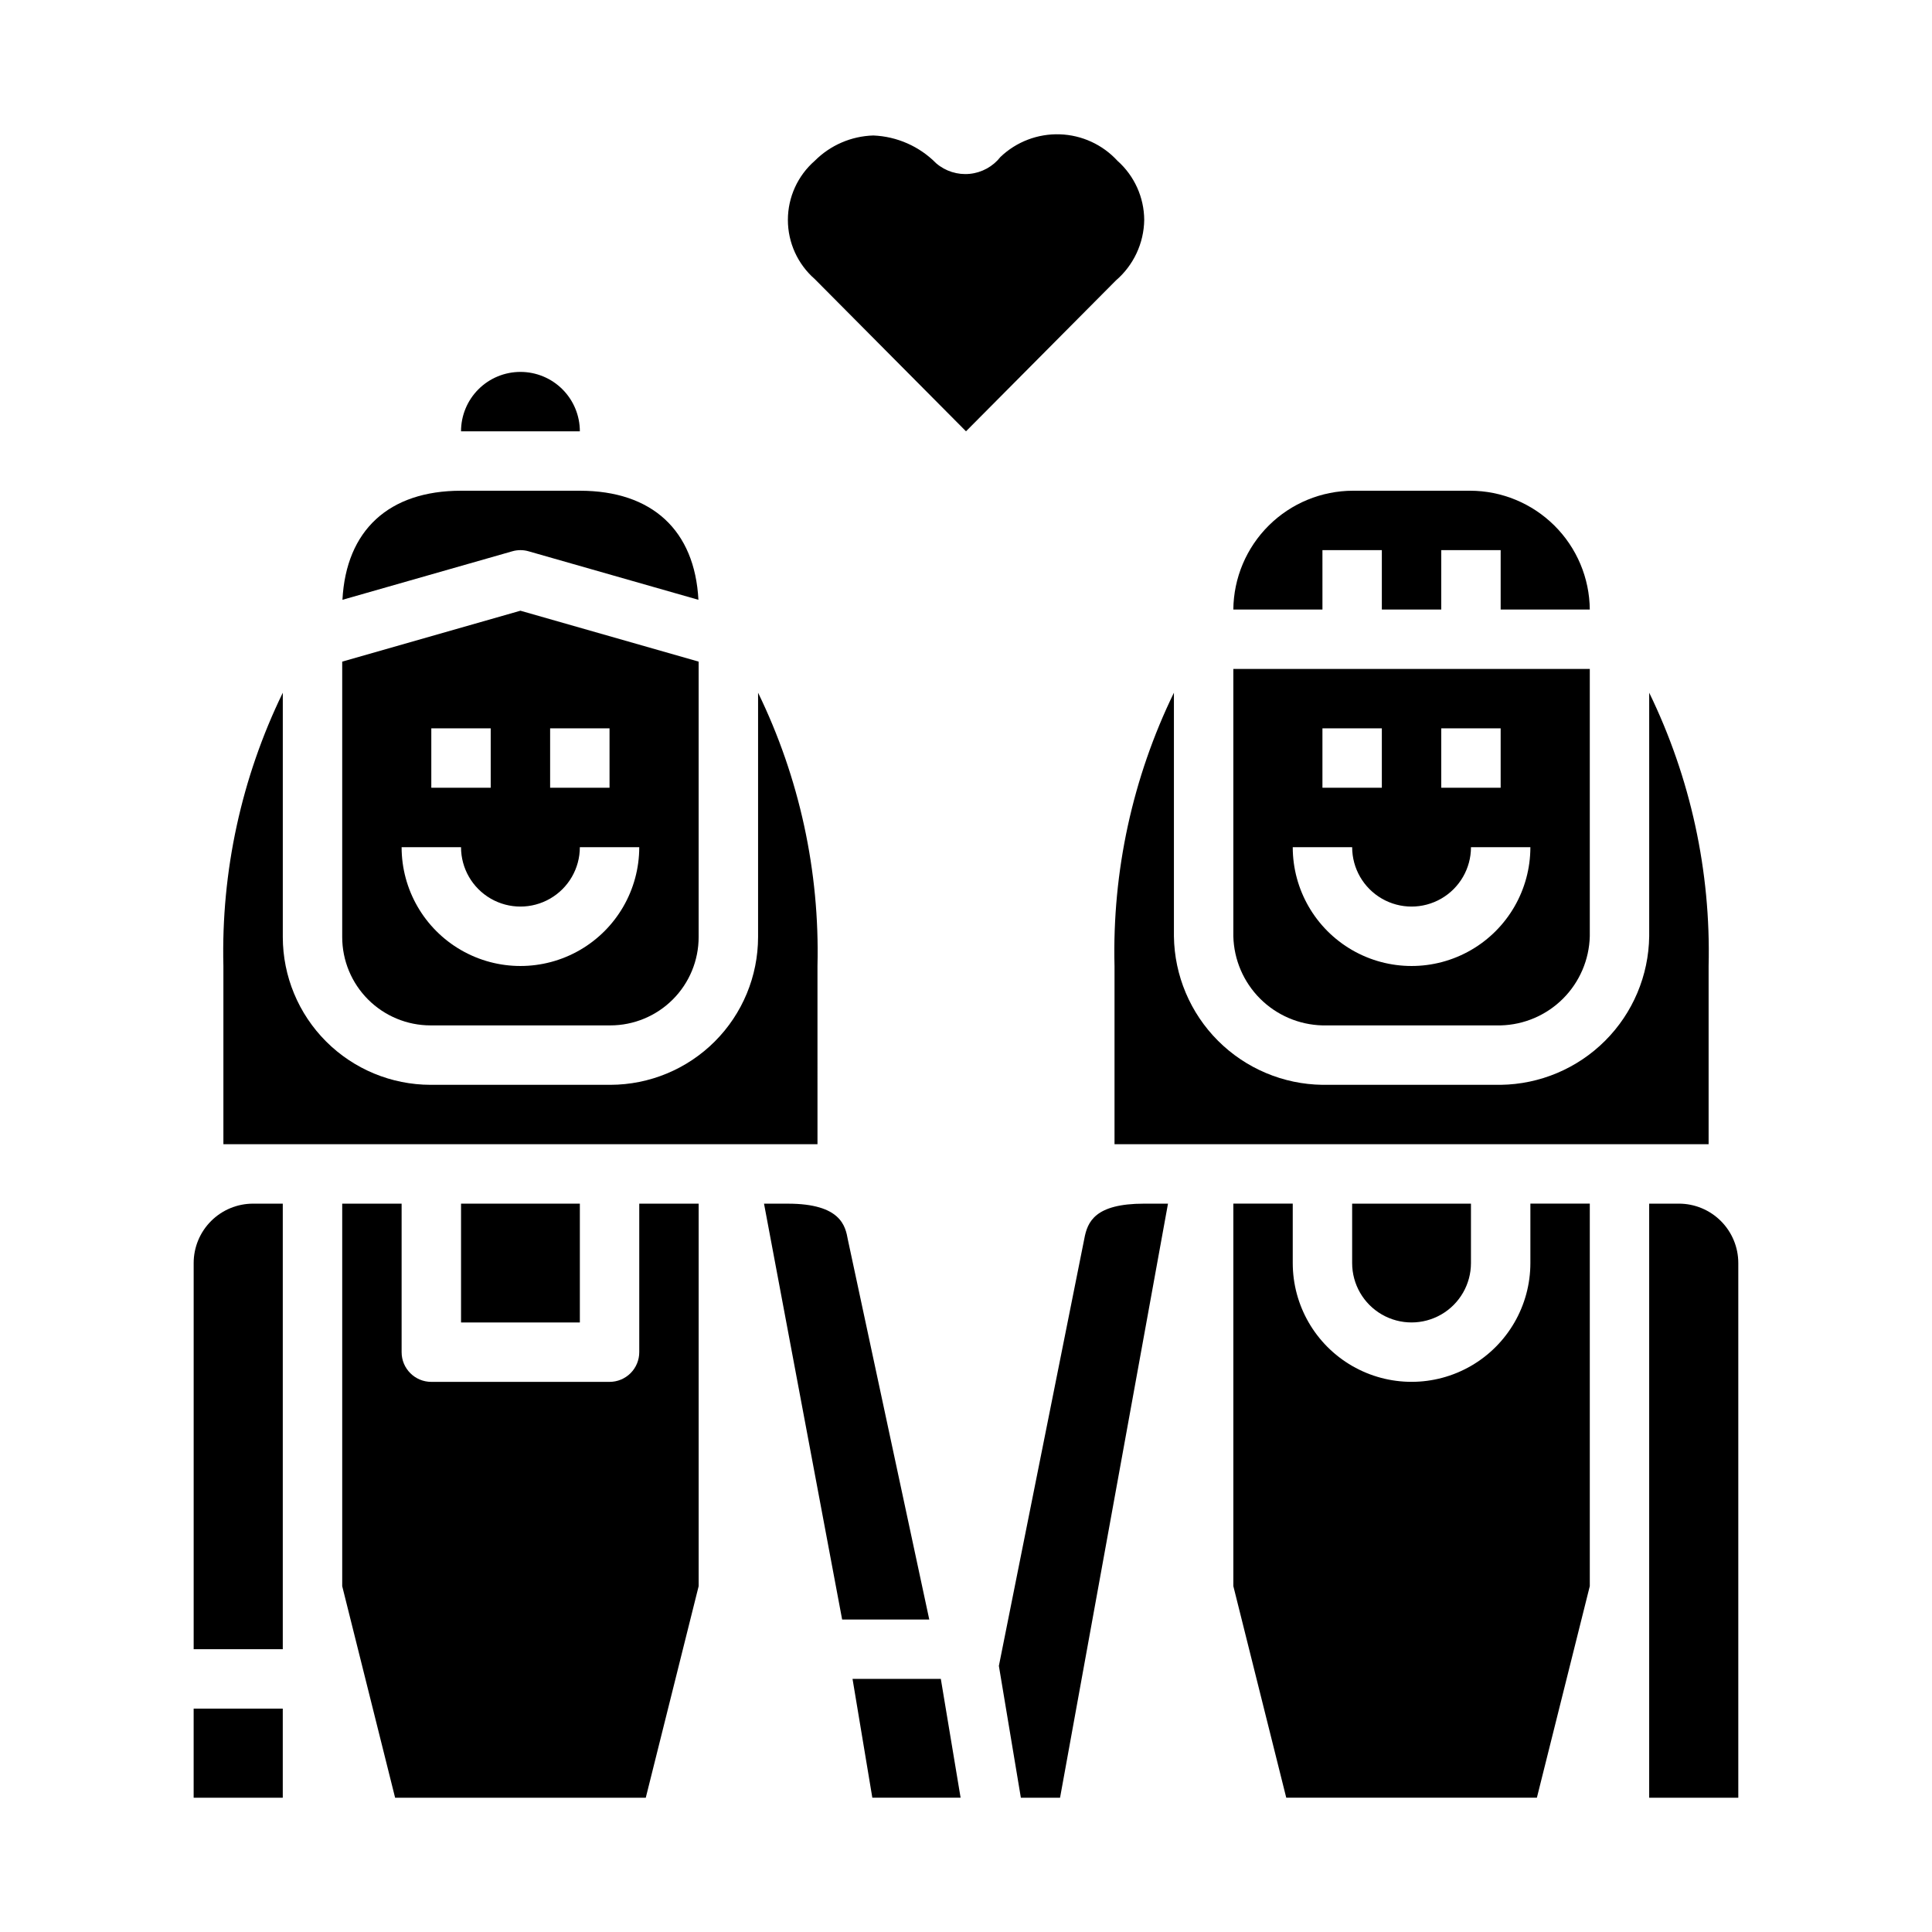
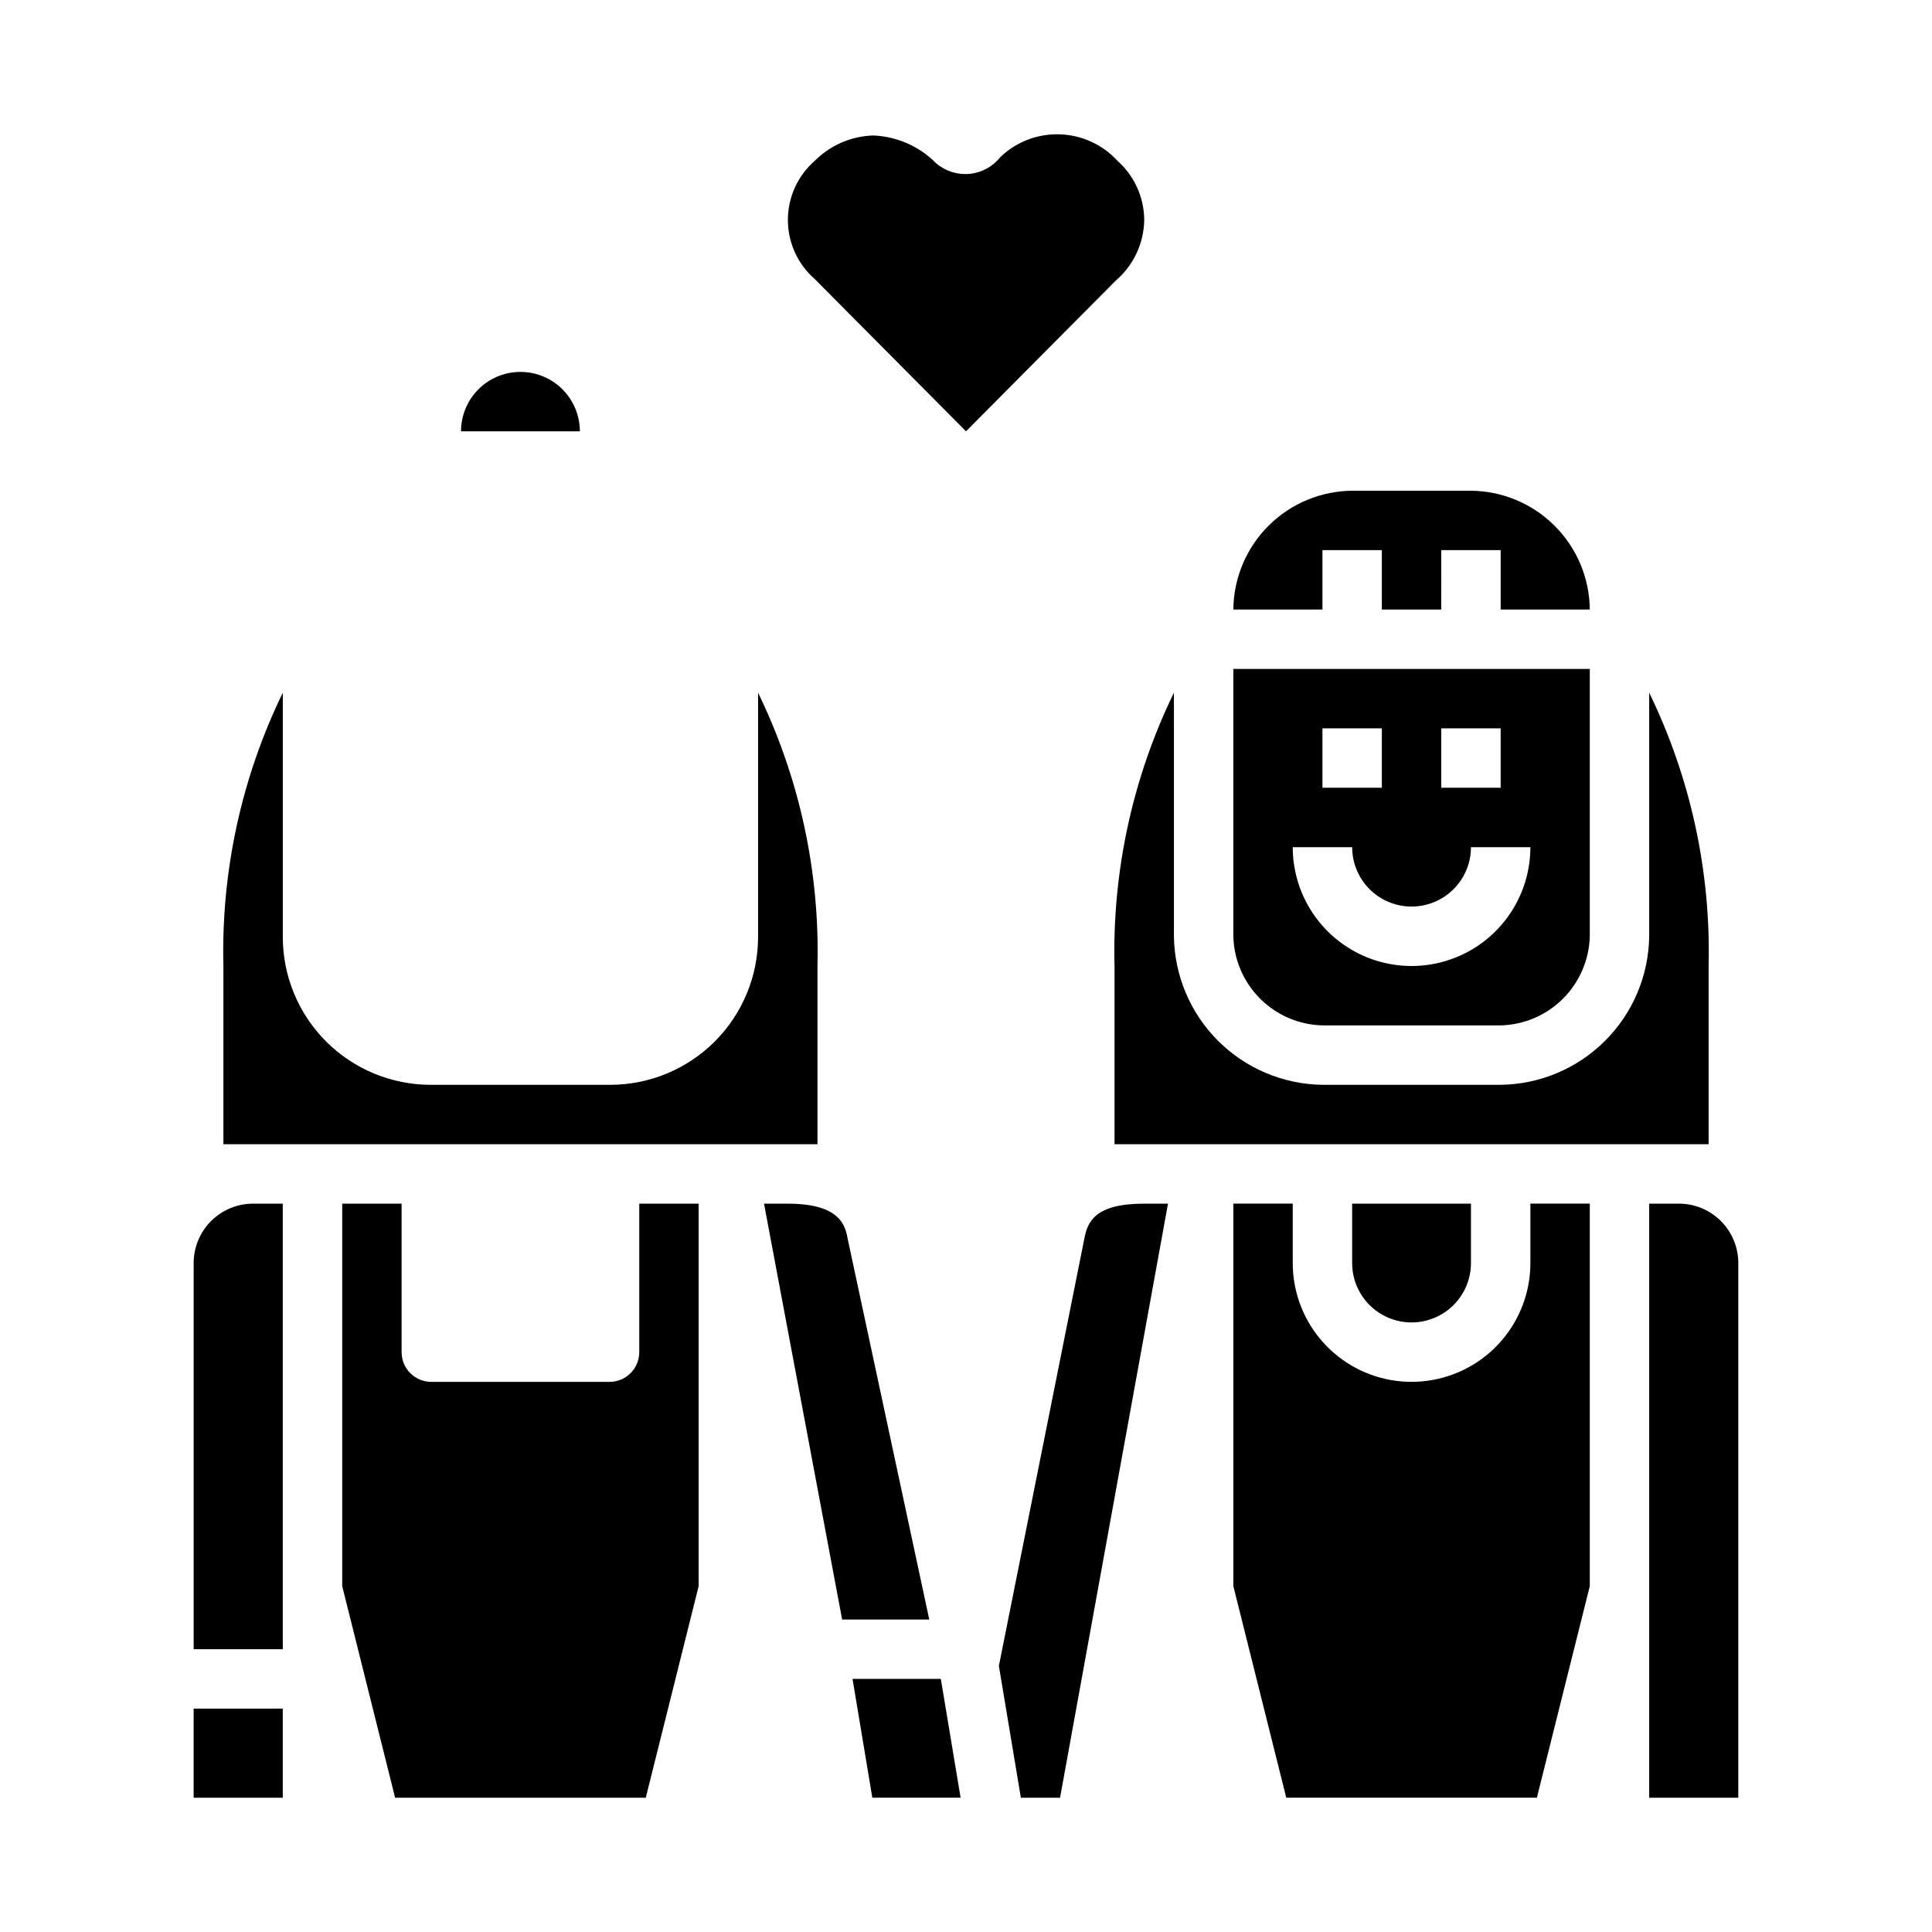
<svg xmlns="http://www.w3.org/2000/svg" fill="#000000" width="800px" height="800px" version="1.1" viewBox="144 144 512 512">
  <g>
    <path d="m400 258.3 39.723-39.973c4.684-4.027 7.418-9.867 7.508-16.043-0.035-5.988-2.609-11.684-7.086-15.664-3.945-4.301-9.453-6.832-15.285-7.023-5.832-0.195-11.5 1.965-15.723 5.992-1.992 2.543-4.941 4.164-8.16 4.484-3.219 0.316-6.426-0.695-8.883-2.801-4.418-4.481-10.371-7.113-16.656-7.367-5.84 0.172-11.395 2.574-15.523 6.715-4.523 3.949-7.117 9.66-7.117 15.664s2.594 11.715 7.117 15.664z" />
    <path d="m360.64 400c0.617-25.055-4.781-49.891-15.742-72.426v64.758c-0.012 10.379-4.137 20.332-11.477 27.672-7.34 7.34-17.293 11.469-27.672 11.484h-47.656c-10.379-0.016-20.328-4.144-27.668-11.48-7.34-7.34-11.469-17.289-11.48-27.668v-64.766c-10.961 22.535-16.359 47.371-15.742 72.426v47.23h157.44z" />
-     <path d="m281.92 289.79c0.734 0 1.461 0.105 2.164 0.309l45.004 12.855c-0.961-18.414-12.285-28.906-31.422-28.906h-31.488c-19.137 0-30.465 10.492-31.426 28.906l45.004-12.855c0.703-0.203 1.434-0.309 2.164-0.309z" />
    <path d="m281.92 242.56c-4.176 0-8.18 1.656-11.133 4.609s-4.609 6.957-4.609 11.133h31.488c0-4.176-1.66-8.18-4.613-11.133s-6.957-4.609-11.133-4.609z" />
-     <path d="m258.09 415.74h47.656c6.207-0.004 12.156-2.473 16.543-6.859 4.391-4.387 6.856-10.34 6.859-16.543v-73l-47.23-13.492-47.23 13.492v73c0.004 6.203 2.469 12.156 6.859 16.543 4.387 4.387 10.336 6.856 16.543 6.859zm31.699-78.719h15.742v15.742h-15.742zm-31.488 0h15.742v15.742h-15.742zm7.871 31.488h0.004c0 5.625 3 10.82 7.871 13.633s10.871 2.812 15.742 0c4.871-2.812 7.875-8.008 7.875-13.633h15.742c0 11.25-6 21.645-15.742 27.27-9.746 5.625-21.746 5.625-31.488 0-9.742-5.625-15.746-16.02-15.746-27.27z" />
    <path d="m533.82 478.72v-15.742h-31.488v15.742c0 5.625 3 10.824 7.871 13.633 4.871 2.812 10.871 2.812 15.742 0 4.871-2.809 7.875-8.008 7.875-13.633z" />
    <path d="m494.46 289.79h15.742v15.742h15.742l0.004-15.742h15.742v15.742h23.617l0.004 0.004c-0.074-8.371-3.449-16.375-9.395-22.27-5.941-5.894-13.969-9.211-22.34-9.219h-31c-8.371 0.008-16.398 3.324-22.34 9.219-5.941 5.894-9.316 13.898-9.391 22.27h23.617z" />
    <path d="m439.36 400v47.23h157.44v-47.23c0.617-25.055-4.785-49.891-15.746-72.426v64.551c-0.137 10.398-4.328 20.332-11.68 27.684-7.352 7.352-17.285 11.543-27.68 11.68h-47.234c-10.395-0.137-20.328-4.328-27.68-11.68-7.352-7.352-11.543-17.285-11.68-27.684v-64.551c-10.961 22.535-16.359 47.371-15.742 72.426z" />
-     <path d="m266.18 462.98h31.488v31.488h-31.488z" />
    <path d="m494.46 415.74h47.234c6.215-0.156 12.129-2.695 16.523-7.09 4.394-4.394 6.934-10.312 7.094-16.527v-70.848h-94.465v70.848c0.156 6.215 2.695 12.133 7.09 16.527 4.394 4.394 10.312 6.934 16.523 7.09zm31.488-78.719h15.742v15.742h-15.742zm-31.488 0h15.742v15.742h-15.742zm7.871 31.488h0.004c0 5.625 3 10.82 7.871 13.633 4.871 2.812 10.871 2.812 15.742 0 4.871-2.812 7.875-8.008 7.875-13.633h15.742c0 11.25-6 21.645-15.742 27.27-9.742 5.625-21.746 5.625-31.488 0-9.742-5.625-15.746-16.02-15.746-27.27z" />
    <path d="m453.53 462.98h-6.297c-13.066 0-15.043 4.801-15.879 9.297l-22.641 113.2 5.828 34.941h10.383z" />
    <path d="m195.32 596.8h23.617v23.617h-23.617z" />
    <path d="m581.05 462.98v157.44h23.617v-141.7c0-4.176-1.66-8.18-4.613-11.133-2.953-2.953-6.957-4.609-11.133-4.609z" />
    <path d="m551.29 620.41 14.023-56.07v-101.37h-15.746v15.742c0 11.25-6 21.645-15.742 27.27-9.742 5.625-21.746 5.625-31.488 0-9.742-5.625-15.746-16.02-15.746-27.27v-15.742h-15.742v101.37l14.02 56.07z" />
    <path d="m352.77 462.98h-6.297l20.703 110.21h23.09l-21.578-100.69c-0.637-3.481-1.746-9.516-15.918-9.516z" />
    <path d="m398.57 620.41-5.242-31.488h-23.398l5.246 31.488z" />
    <path d="m218.94 462.98h-7.871c-4.176 0-8.18 1.656-11.133 4.609-2.953 2.953-4.613 6.957-4.613 11.133v102.34h23.617z" />
    <path d="m234.69 462.98v101.37l14.02 56.07h66.426l14.016-56.07v-101.37h-15.742v39.359c0 2.086-0.828 4.09-2.305 5.566-1.477 1.477-3.481 2.305-5.566 2.305h-47.234c-4.348 0-7.871-3.523-7.871-7.871v-39.359z" />
  </g>
</svg>